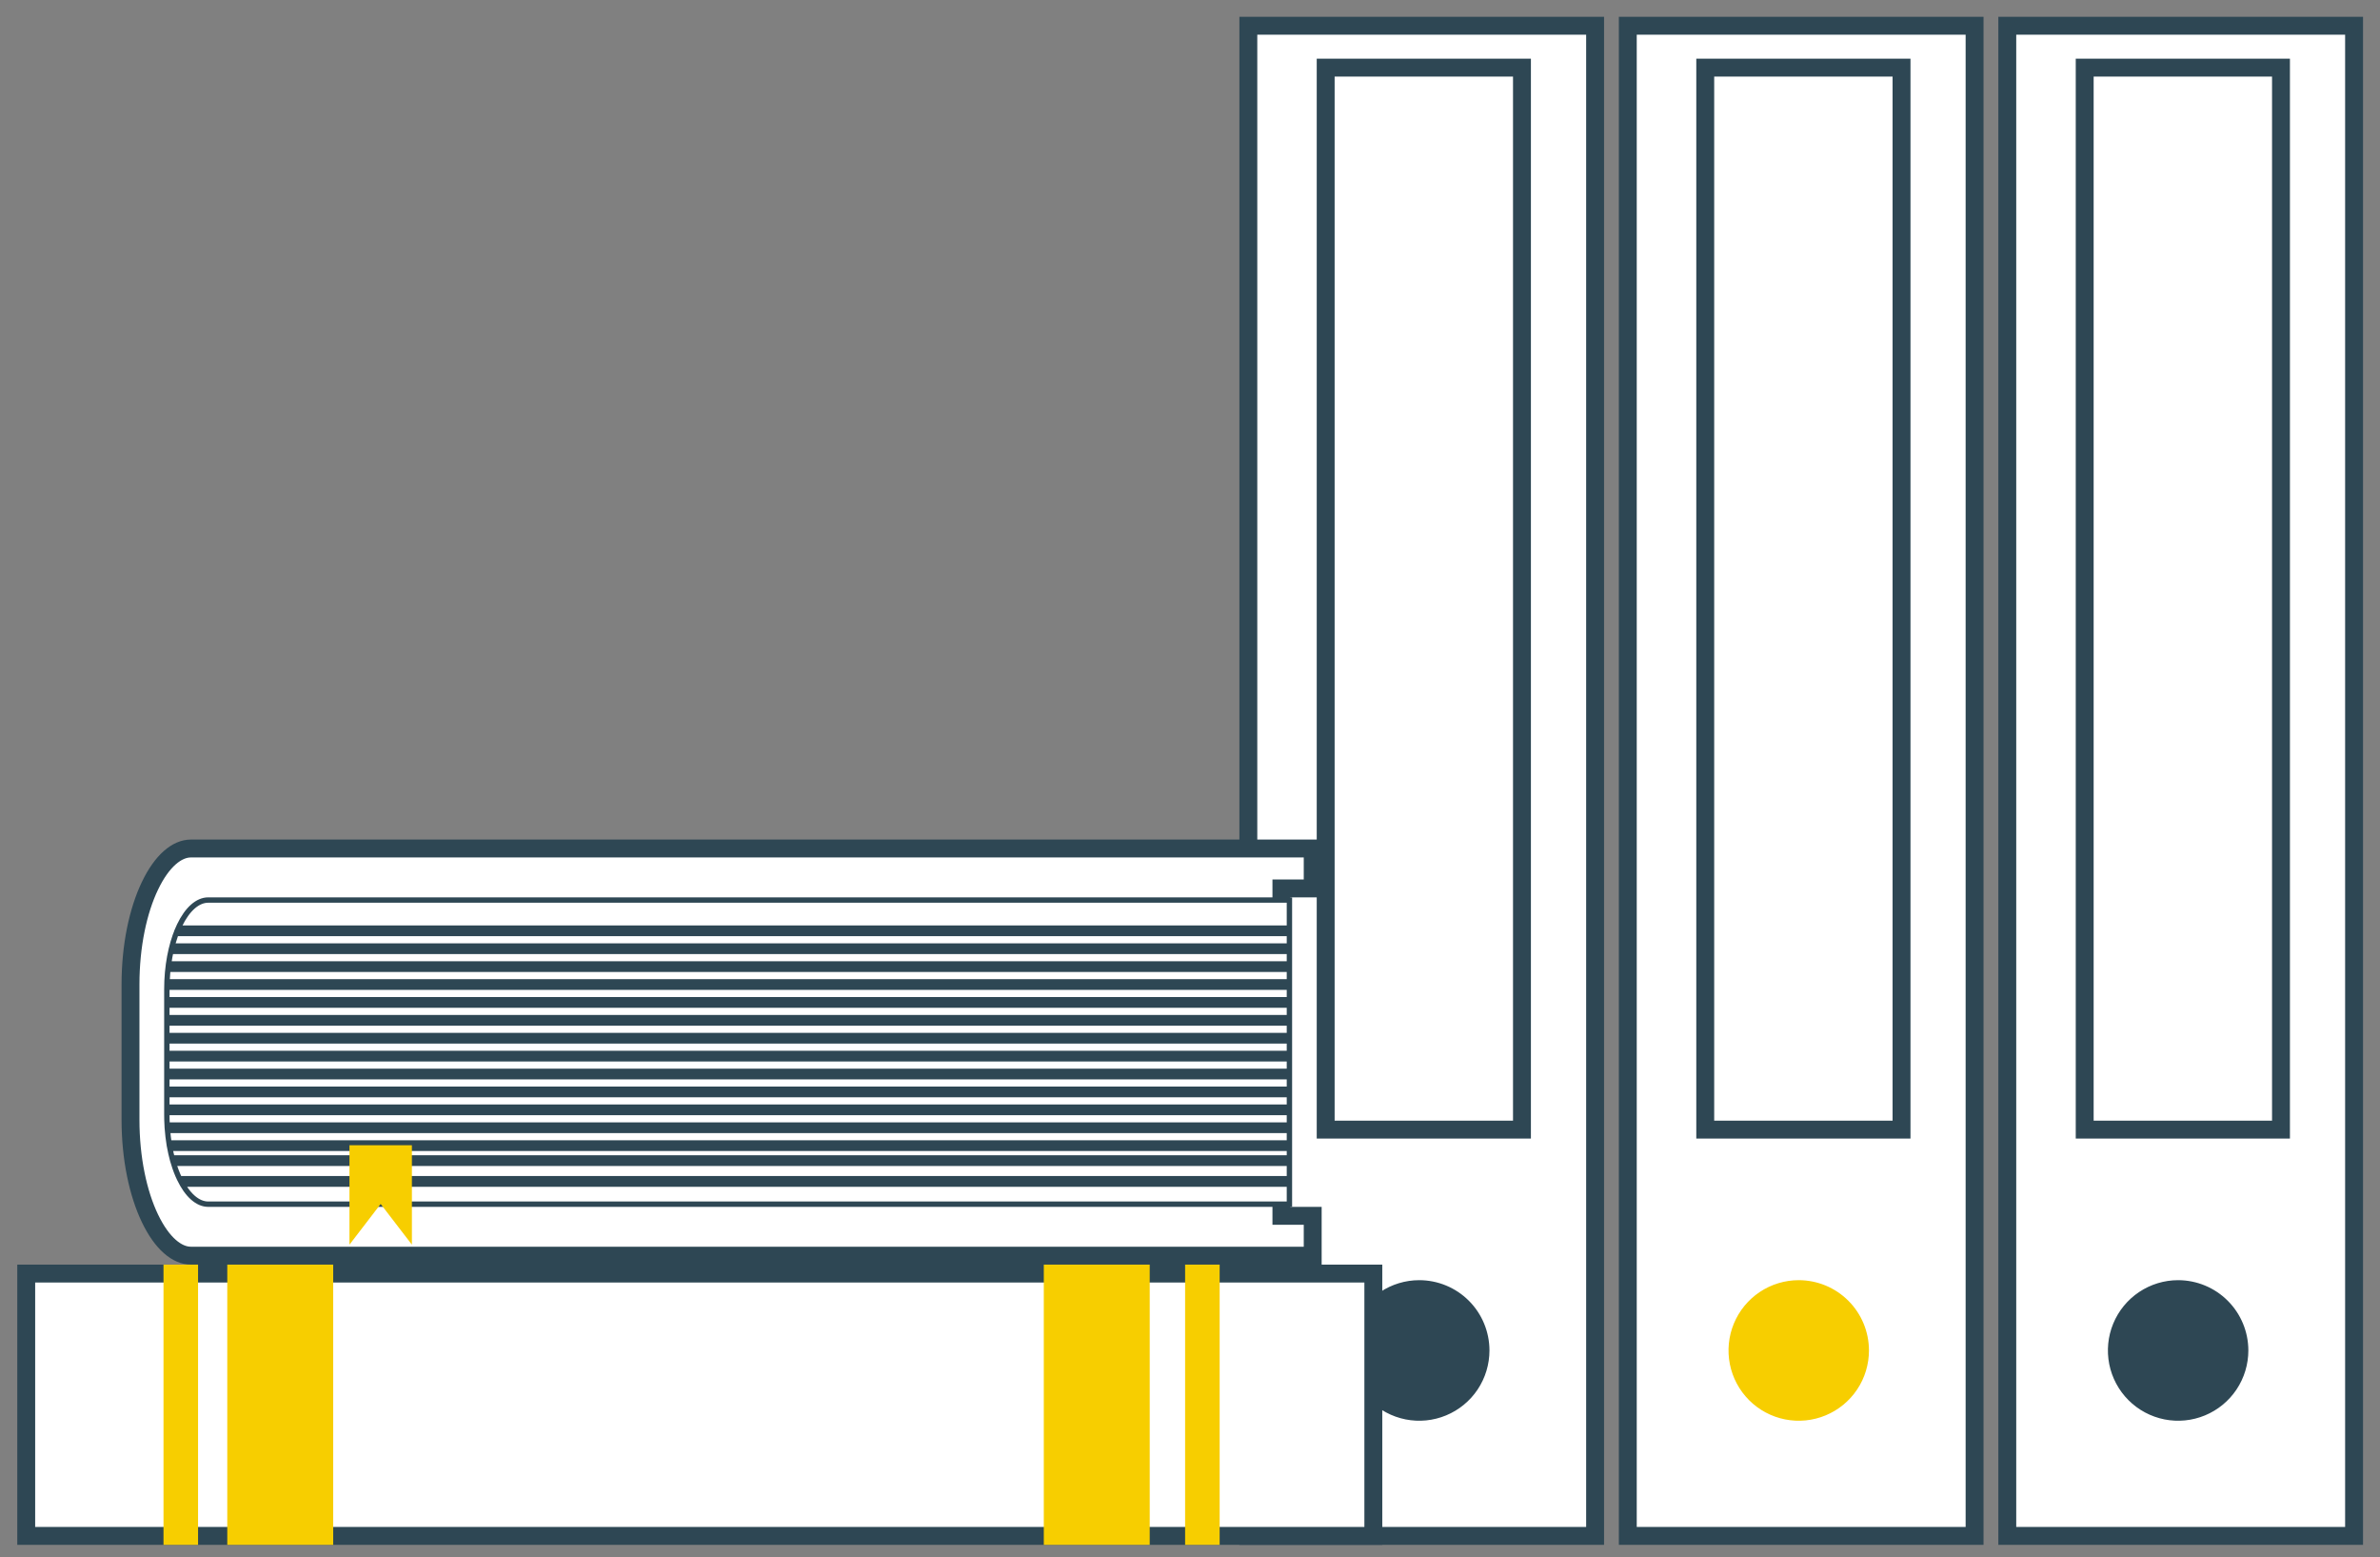
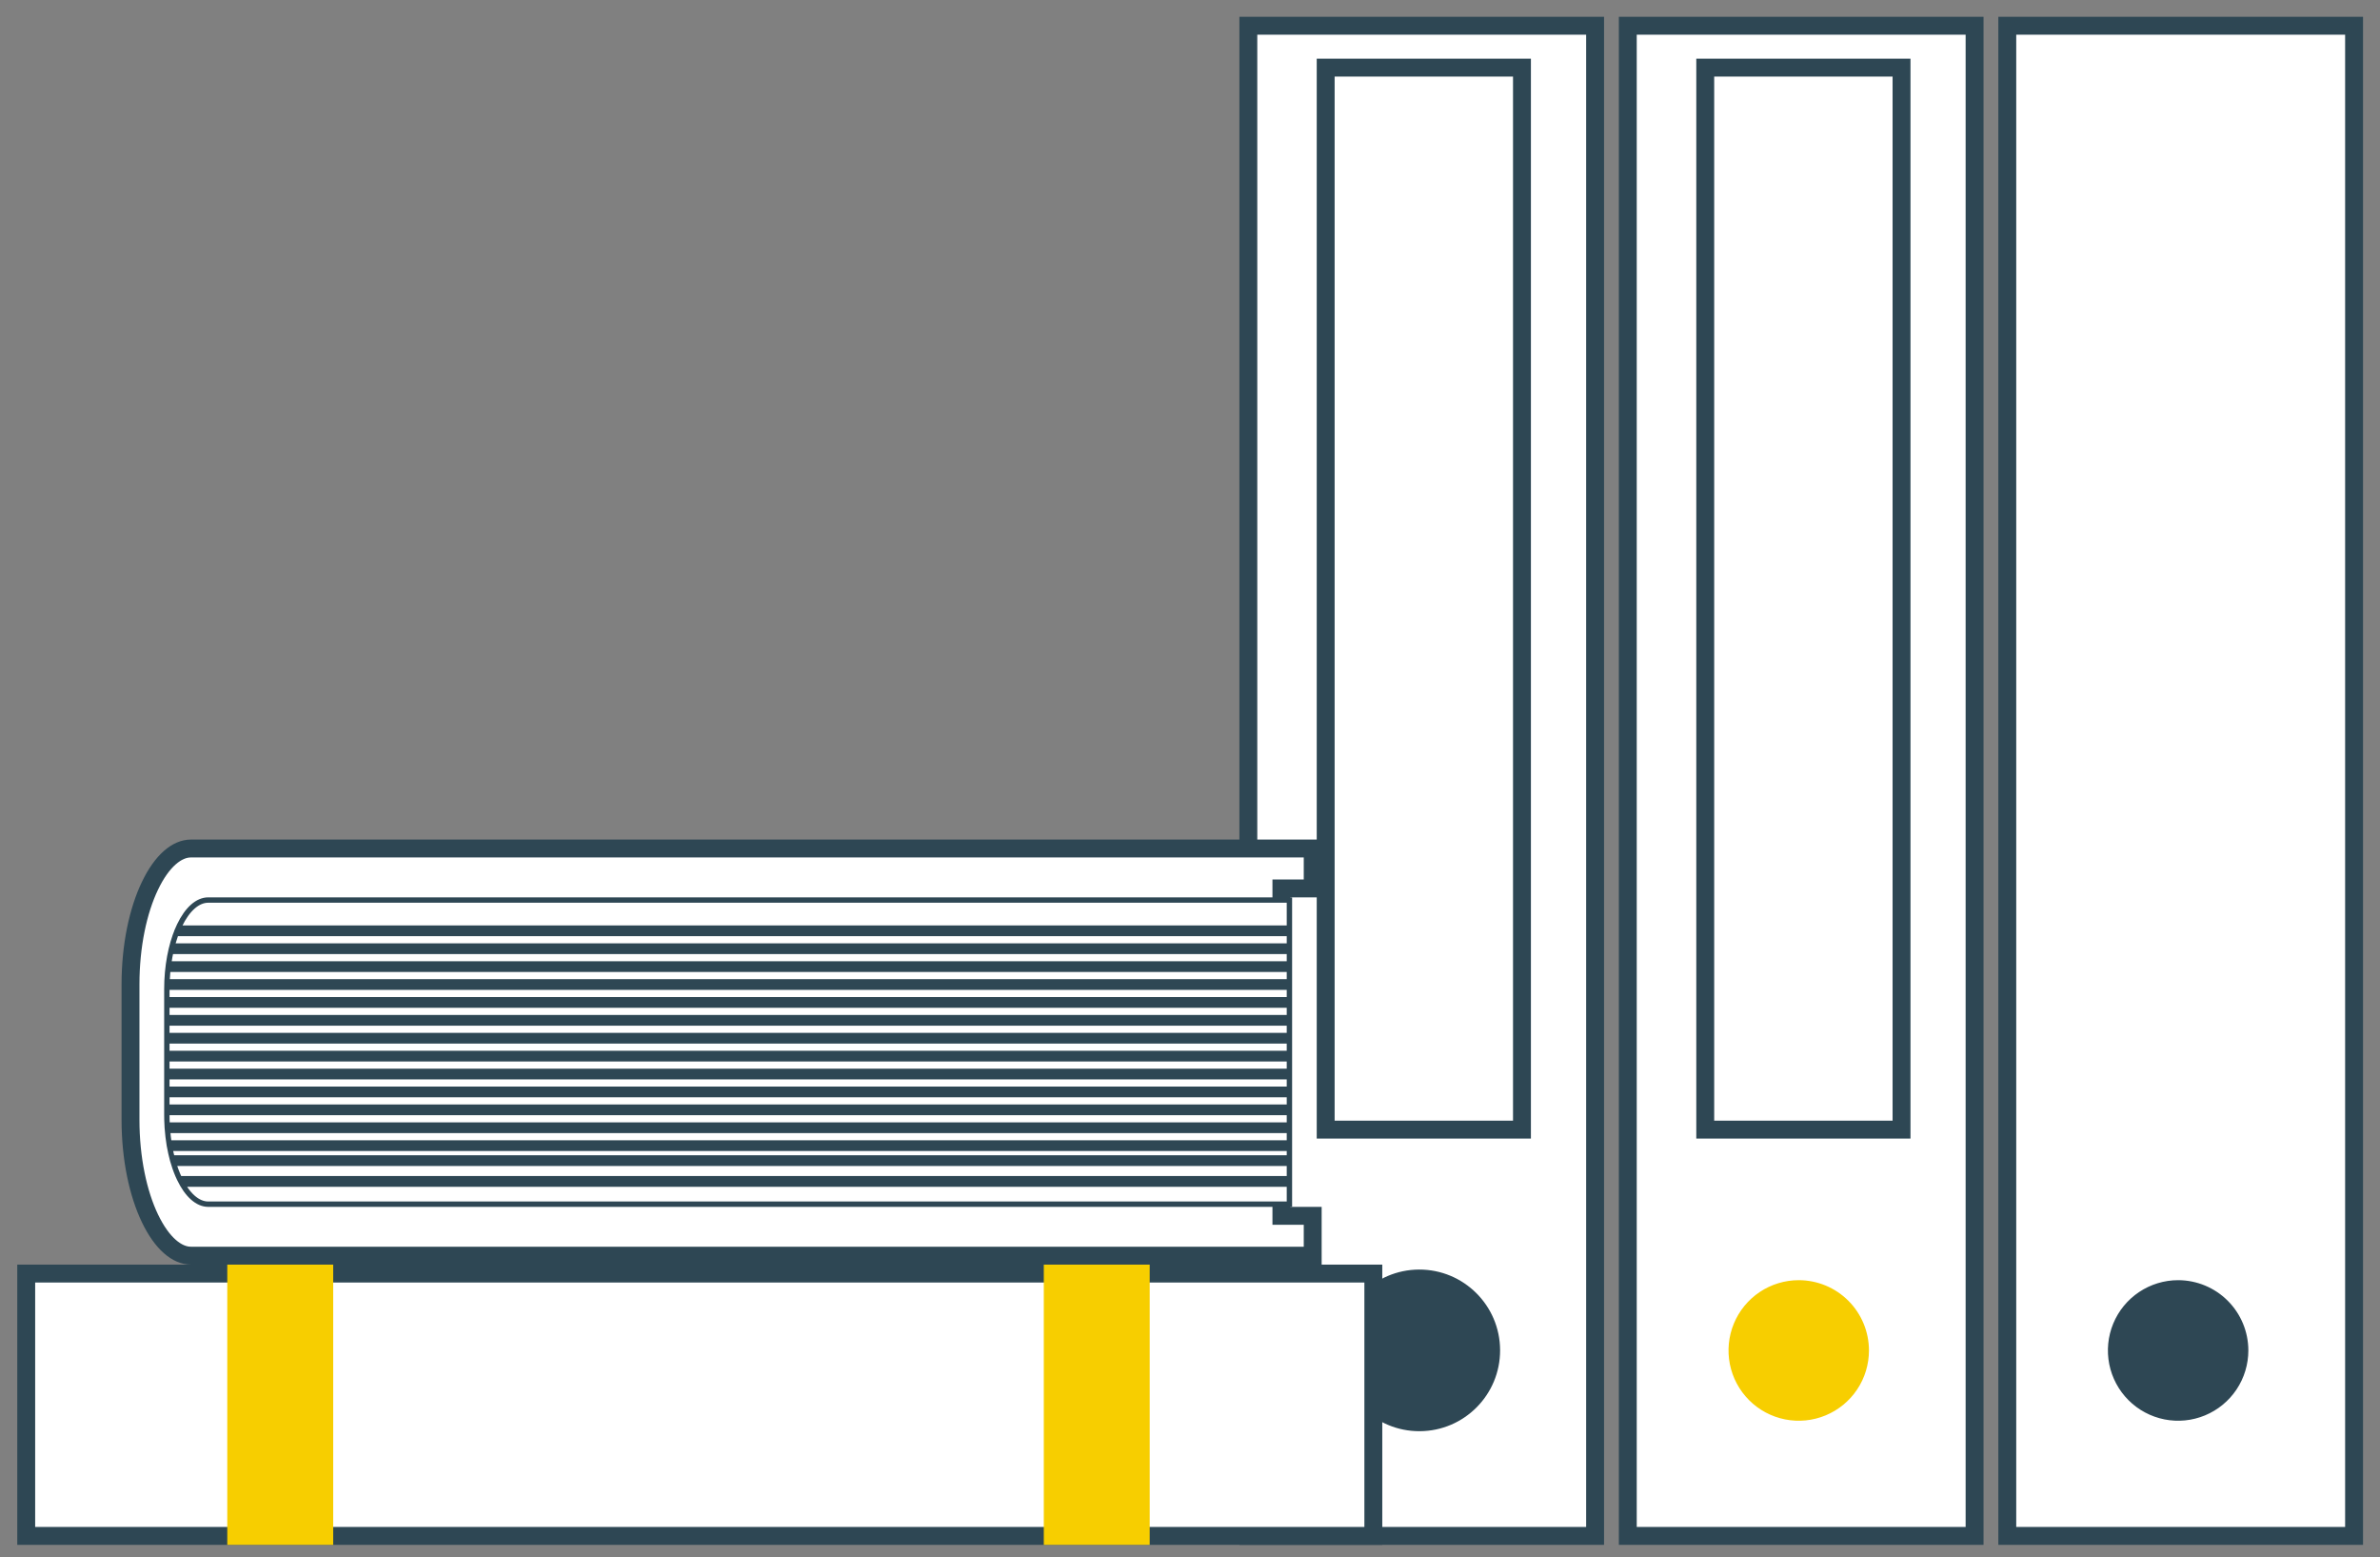
<svg xmlns="http://www.w3.org/2000/svg" width="133" height="87" viewBox="0 0 133 87" fill="none">
  <rect x="0" y="0" width="133" height="87" fill="#808080" stroke="none" />
  <path d="M69.76 85.803V1.438H89.138V85.803H69.76Z" fill="white" stroke="#2E4754" />
  <path d="M79.331 79.954C81.823 79.946 83.837 77.918 83.829 75.424C83.82 72.931 81.793 70.916 79.301 70.924C76.809 70.933 74.796 72.961 74.804 75.454C74.812 77.948 76.839 79.963 79.331 79.954Z" fill="#2E4754" />
-   <path d="M79.311 80.543C78.301 80.543 77.314 80.243 76.474 79.682C75.635 79.12 74.98 78.322 74.594 77.389C74.207 76.456 74.106 75.428 74.303 74.437C74.5 73.446 74.986 72.536 75.701 71.822C76.415 71.107 77.324 70.621 78.315 70.424C79.305 70.226 80.332 70.328 81.264 70.714C82.198 71.101 82.995 71.756 83.556 72.596C84.117 73.436 84.416 74.424 84.416 75.434C84.416 76.789 83.878 78.088 82.921 79.046C81.963 80.004 80.665 80.543 79.311 80.543ZM79.311 71.517C78.534 71.517 77.776 71.748 77.13 72.179C76.485 72.611 75.982 73.224 75.685 73.942C75.388 74.659 75.311 75.449 75.462 76.211C75.614 76.972 75.988 77.672 76.537 78.221C77.086 78.77 77.785 79.144 78.547 79.295C79.308 79.446 80.097 79.368 80.814 79.07C81.531 78.773 82.144 78.269 82.575 77.623C83.005 76.977 83.235 76.218 83.235 75.441C83.233 74.4 82.82 73.403 82.084 72.667C81.348 71.931 80.351 71.518 79.311 71.517Z" fill="white" />
  <path d="M74.082 63.106V3.778H85.051V63.106H74.082Z" fill="white" stroke="#2E4754" />
  <path d="M58.106 80.543C57.096 80.543 56.109 80.243 55.269 79.682C54.429 79.12 53.775 78.322 53.389 77.389C53.002 76.456 52.901 75.428 53.098 74.437C53.295 73.446 53.781 72.536 54.495 71.822C55.209 71.107 56.119 70.621 57.11 70.424C58.1 70.226 59.127 70.328 60.059 70.714C60.992 71.101 61.79 71.756 62.351 72.596C62.912 73.436 63.211 74.424 63.211 75.434C63.211 76.105 63.079 76.769 62.823 77.389C62.566 78.009 62.19 78.572 61.716 79.046C61.242 79.521 60.679 79.897 60.059 80.154C59.44 80.41 58.776 80.543 58.106 80.543ZM58.106 71.517C57.329 71.517 56.571 71.748 55.925 72.179C55.28 72.611 54.777 73.224 54.48 73.942C54.183 74.659 54.106 75.449 54.257 76.211C54.409 76.972 54.783 77.672 55.332 78.221C55.881 78.77 56.58 79.144 57.342 79.295C58.103 79.446 58.892 79.368 59.609 79.07C60.326 78.773 60.939 78.269 61.37 77.623C61.8 76.977 62.03 76.218 62.03 75.441C62.028 74.4 61.614 73.403 60.879 72.667C60.143 71.931 59.146 71.518 58.106 71.517Z" fill="white" />
  <path d="M90.965 85.803V1.438H110.344V85.803H90.965Z" fill="white" stroke="#2E4754" />
  <path d="M105.031 75.441C105.031 76.334 104.767 77.207 104.271 77.95C103.776 78.693 103.071 79.272 102.247 79.614C101.422 79.956 100.515 80.046 99.639 79.872C98.764 79.698 97.96 79.268 97.328 78.637C96.697 78.006 96.267 77.201 96.093 76.325C95.918 75.449 96.008 74.541 96.349 73.716C96.691 72.891 97.269 72.186 98.011 71.69C98.753 71.193 99.626 70.928 100.518 70.928C101.111 70.928 101.697 71.045 102.245 71.271C102.792 71.498 103.29 71.83 103.709 72.249C104.128 72.668 104.46 73.166 104.687 73.714C104.914 74.261 105.031 74.848 105.031 75.441Z" fill="#F7CE00" />
  <path d="M100.518 80.543C99.508 80.543 98.521 80.243 97.681 79.682C96.842 79.12 96.187 78.322 95.801 77.389C95.414 76.456 95.313 75.428 95.51 74.437C95.707 73.446 96.194 72.536 96.907 71.822C97.621 71.107 98.531 70.621 99.522 70.424C100.512 70.226 101.539 70.328 102.472 70.714C103.404 71.101 104.202 71.756 104.763 72.596C105.324 73.436 105.623 74.424 105.623 75.434C105.623 76.789 105.085 78.088 104.128 79.046C103.17 80.004 101.872 80.543 100.518 80.543ZM100.518 71.517C99.742 71.517 98.983 71.748 98.337 72.179C97.692 72.611 97.189 73.224 96.892 73.942C96.595 74.659 96.518 75.449 96.669 76.211C96.821 76.972 97.195 77.672 97.744 78.221C98.293 78.77 98.992 79.144 99.754 79.295C100.515 79.446 101.304 79.368 102.021 79.07C102.738 78.773 103.351 78.269 103.782 77.623C104.213 76.977 104.442 76.218 104.442 75.441C104.44 74.4 104.027 73.403 103.291 72.667C102.555 71.931 101.558 71.518 100.518 71.517Z" fill="white" />
  <path d="M95.293 63.106V3.778H106.262V63.106H95.293Z" fill="white" stroke="#2E4754" />
  <path d="M112.172 85.803V1.438H131.551V85.803H112.172Z" fill="white" stroke="#2E4754" />
  <path d="M126.237 75.441C126.237 76.333 125.972 77.206 125.477 77.947C124.982 78.689 124.278 79.268 123.454 79.609C122.631 79.951 121.724 80.041 120.85 79.868C119.975 79.694 119.171 79.265 118.54 78.635C117.909 78.004 117.479 77.201 117.304 76.326C117.13 75.451 117.218 74.544 117.558 73.719C117.898 72.895 118.475 72.189 119.216 71.692C119.957 71.196 120.828 70.93 121.719 70.928C122.312 70.927 122.9 71.043 123.448 71.269C123.996 71.496 124.494 71.828 124.914 72.247C125.334 72.666 125.666 73.164 125.893 73.712C126.12 74.26 126.237 74.848 126.237 75.441Z" fill="#2E4754" />
  <path d="M121.719 80.543C120.709 80.543 119.722 80.243 118.882 79.682C118.043 79.12 117.388 78.322 117.002 77.389C116.615 76.456 116.514 75.428 116.711 74.437C116.908 73.446 117.395 72.536 118.109 71.822C118.823 71.107 119.732 70.621 120.723 70.424C121.713 70.226 122.74 70.328 123.673 70.714C124.606 71.101 125.403 71.756 125.964 72.596C126.525 73.436 126.825 74.424 126.825 75.434C126.825 76.789 126.287 78.088 125.329 79.046C124.372 80.004 123.073 80.543 121.719 80.543ZM121.719 71.517C120.943 71.517 120.184 71.748 119.539 72.179C118.893 72.611 118.39 73.224 118.093 73.942C117.796 74.659 117.719 75.449 117.87 76.211C118.022 76.972 118.396 77.672 118.945 78.221C119.494 78.77 120.194 79.144 120.955 79.295C121.716 79.446 122.505 79.368 123.222 79.07C123.939 78.773 124.552 78.269 124.983 77.623C125.414 76.977 125.643 76.218 125.643 75.441C125.642 74.4 125.228 73.403 124.492 72.667C123.756 71.931 122.759 71.518 121.719 71.517Z" fill="white" />
-   <path d="M116.498 63.106V3.778H127.467V63.106H116.498Z" fill="white" stroke="#2E4754" />
  <path d="M71.608 67.422V67.922H72.108H73.357V70.148H10.666C9.9 70.148 9.059 69.481 8.379 68.061C7.717 66.678 7.293 64.731 7.293 62.555V54.995C7.293 52.818 7.717 50.871 8.379 49.488C9.058 48.068 9.9 47.402 10.666 47.402H73.357V49.631H72.108H71.608V50.131V67.422Z" fill="white" stroke="#2E4754" />
  <path d="M71.934 51.85H9.962C9.984 51.799 10.007 51.749 10.03 51.701C10.469 50.784 11.046 50.281 11.635 50.281H72.056V61.85H9.41V62.15H72.056V67.272H11.635C11.046 67.272 10.469 66.768 10.03 65.85C9.906 65.591 9.795 65.302 9.7 64.989H71.964V64.689H9.616C9.571 64.515 9.53 64.335 9.495 64.15H71.964V63.85H9.443C9.408 63.623 9.38 63.39 9.36 63.15H71.964V62.85H9.34C9.33 62.662 9.324 62.471 9.324 62.277V61.15H71.926V60.85H9.324V60.15H71.975V59.85H9.324V59.15H71.955V58.85H9.324V58.15H71.955V57.85H9.324V57.15H71.975V56.85H9.324V56.15H71.934V55.85H9.324V55.271C9.324 53.98 9.555 52.808 9.93 51.924V52.15H71.934V51.85ZM71.959 52.85H9.686V53.15H71.959V52.85ZM71.959 53.85H9.501V54.15H71.959V53.85ZM71.934 54.85H9.41V55.15H71.934V54.85ZM72 65.85H10.275V66.15H72V65.85Z" fill="white" stroke="#2E4754" stroke-width="0.3" />
-   <path d="M23.018 69.533L21.273 67.26L19.529 69.533V63.98H23.018V69.533Z" fill="#F7CE00" />
  <path d="M1.465 85.803V71.148H76.745V85.803H1.465Z" fill="white" stroke="#2E4754" />
-   <path d="M11.068 70.648H9.137V86.303H11.068V70.648Z" fill="#F7CE00" />
-   <path d="M68.157 70.648H66.227V86.303H68.157V70.648Z" fill="#F7CE00" />
  <path d="M18.62 70.648H12.701V86.303H18.62V70.648Z" fill="#F7CE00" />
  <path d="M64.249 70.648H58.33V86.303H64.249V70.648Z" fill="#F7CE00" />
</svg>